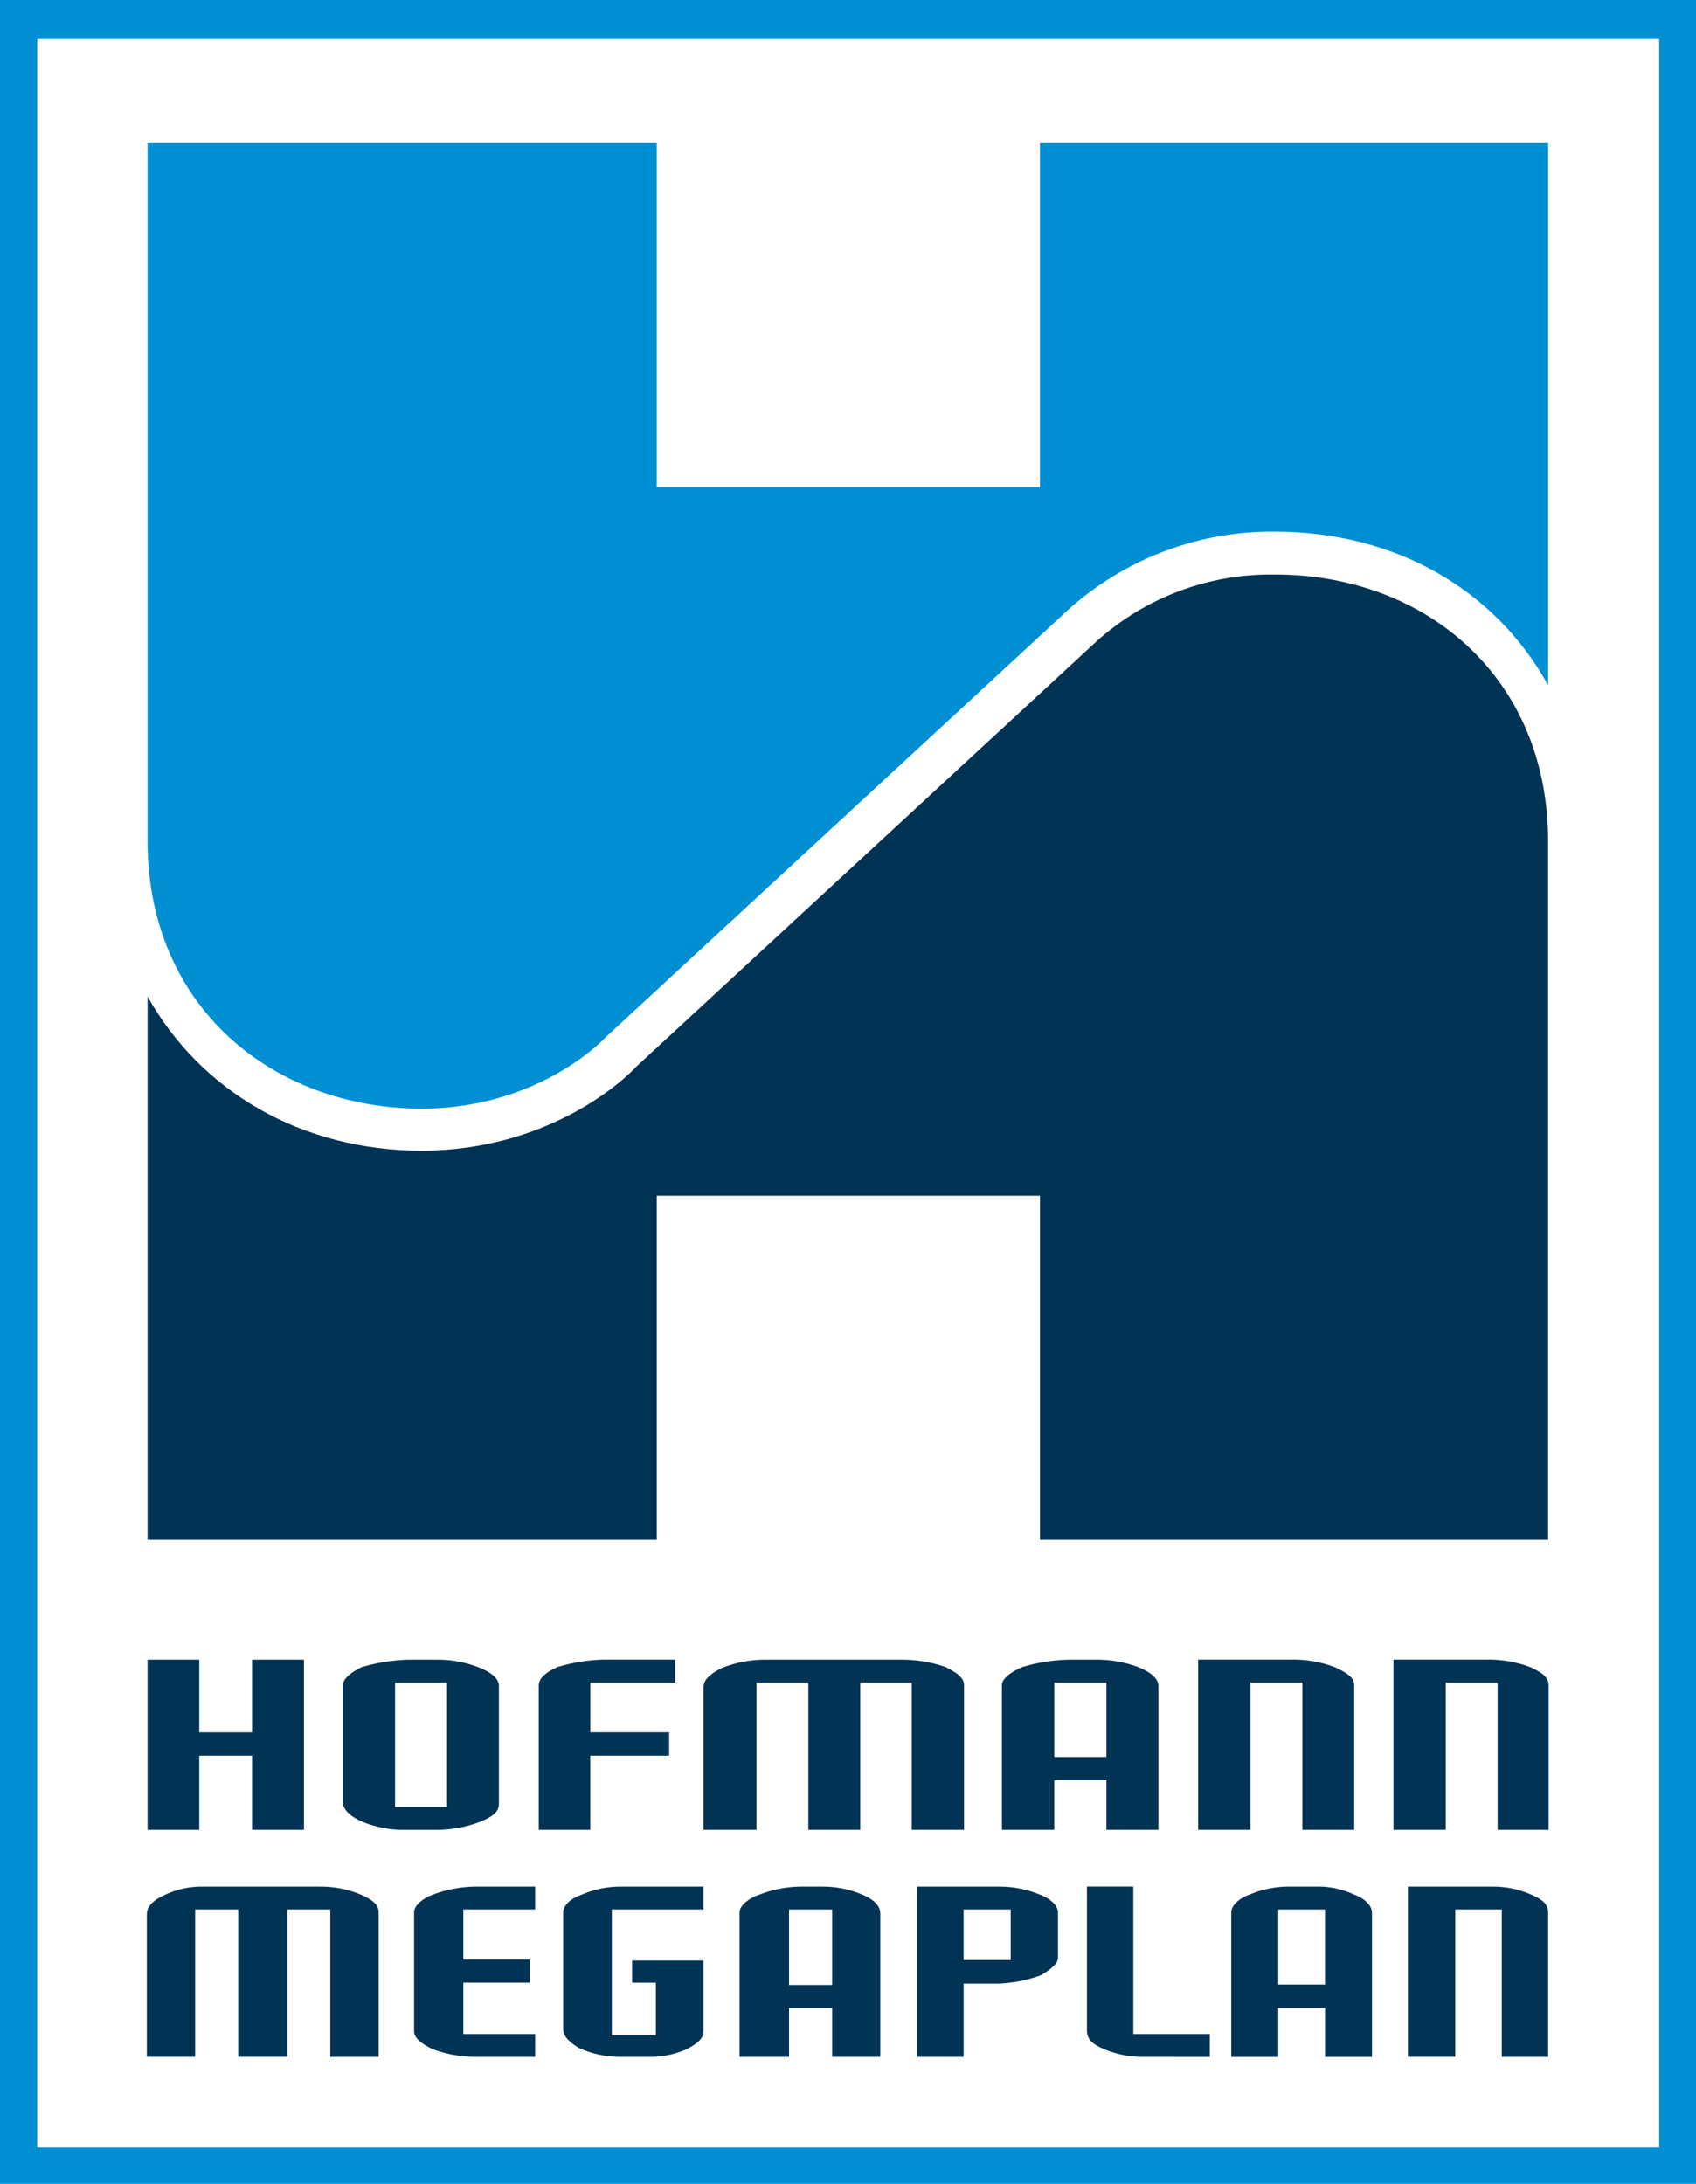
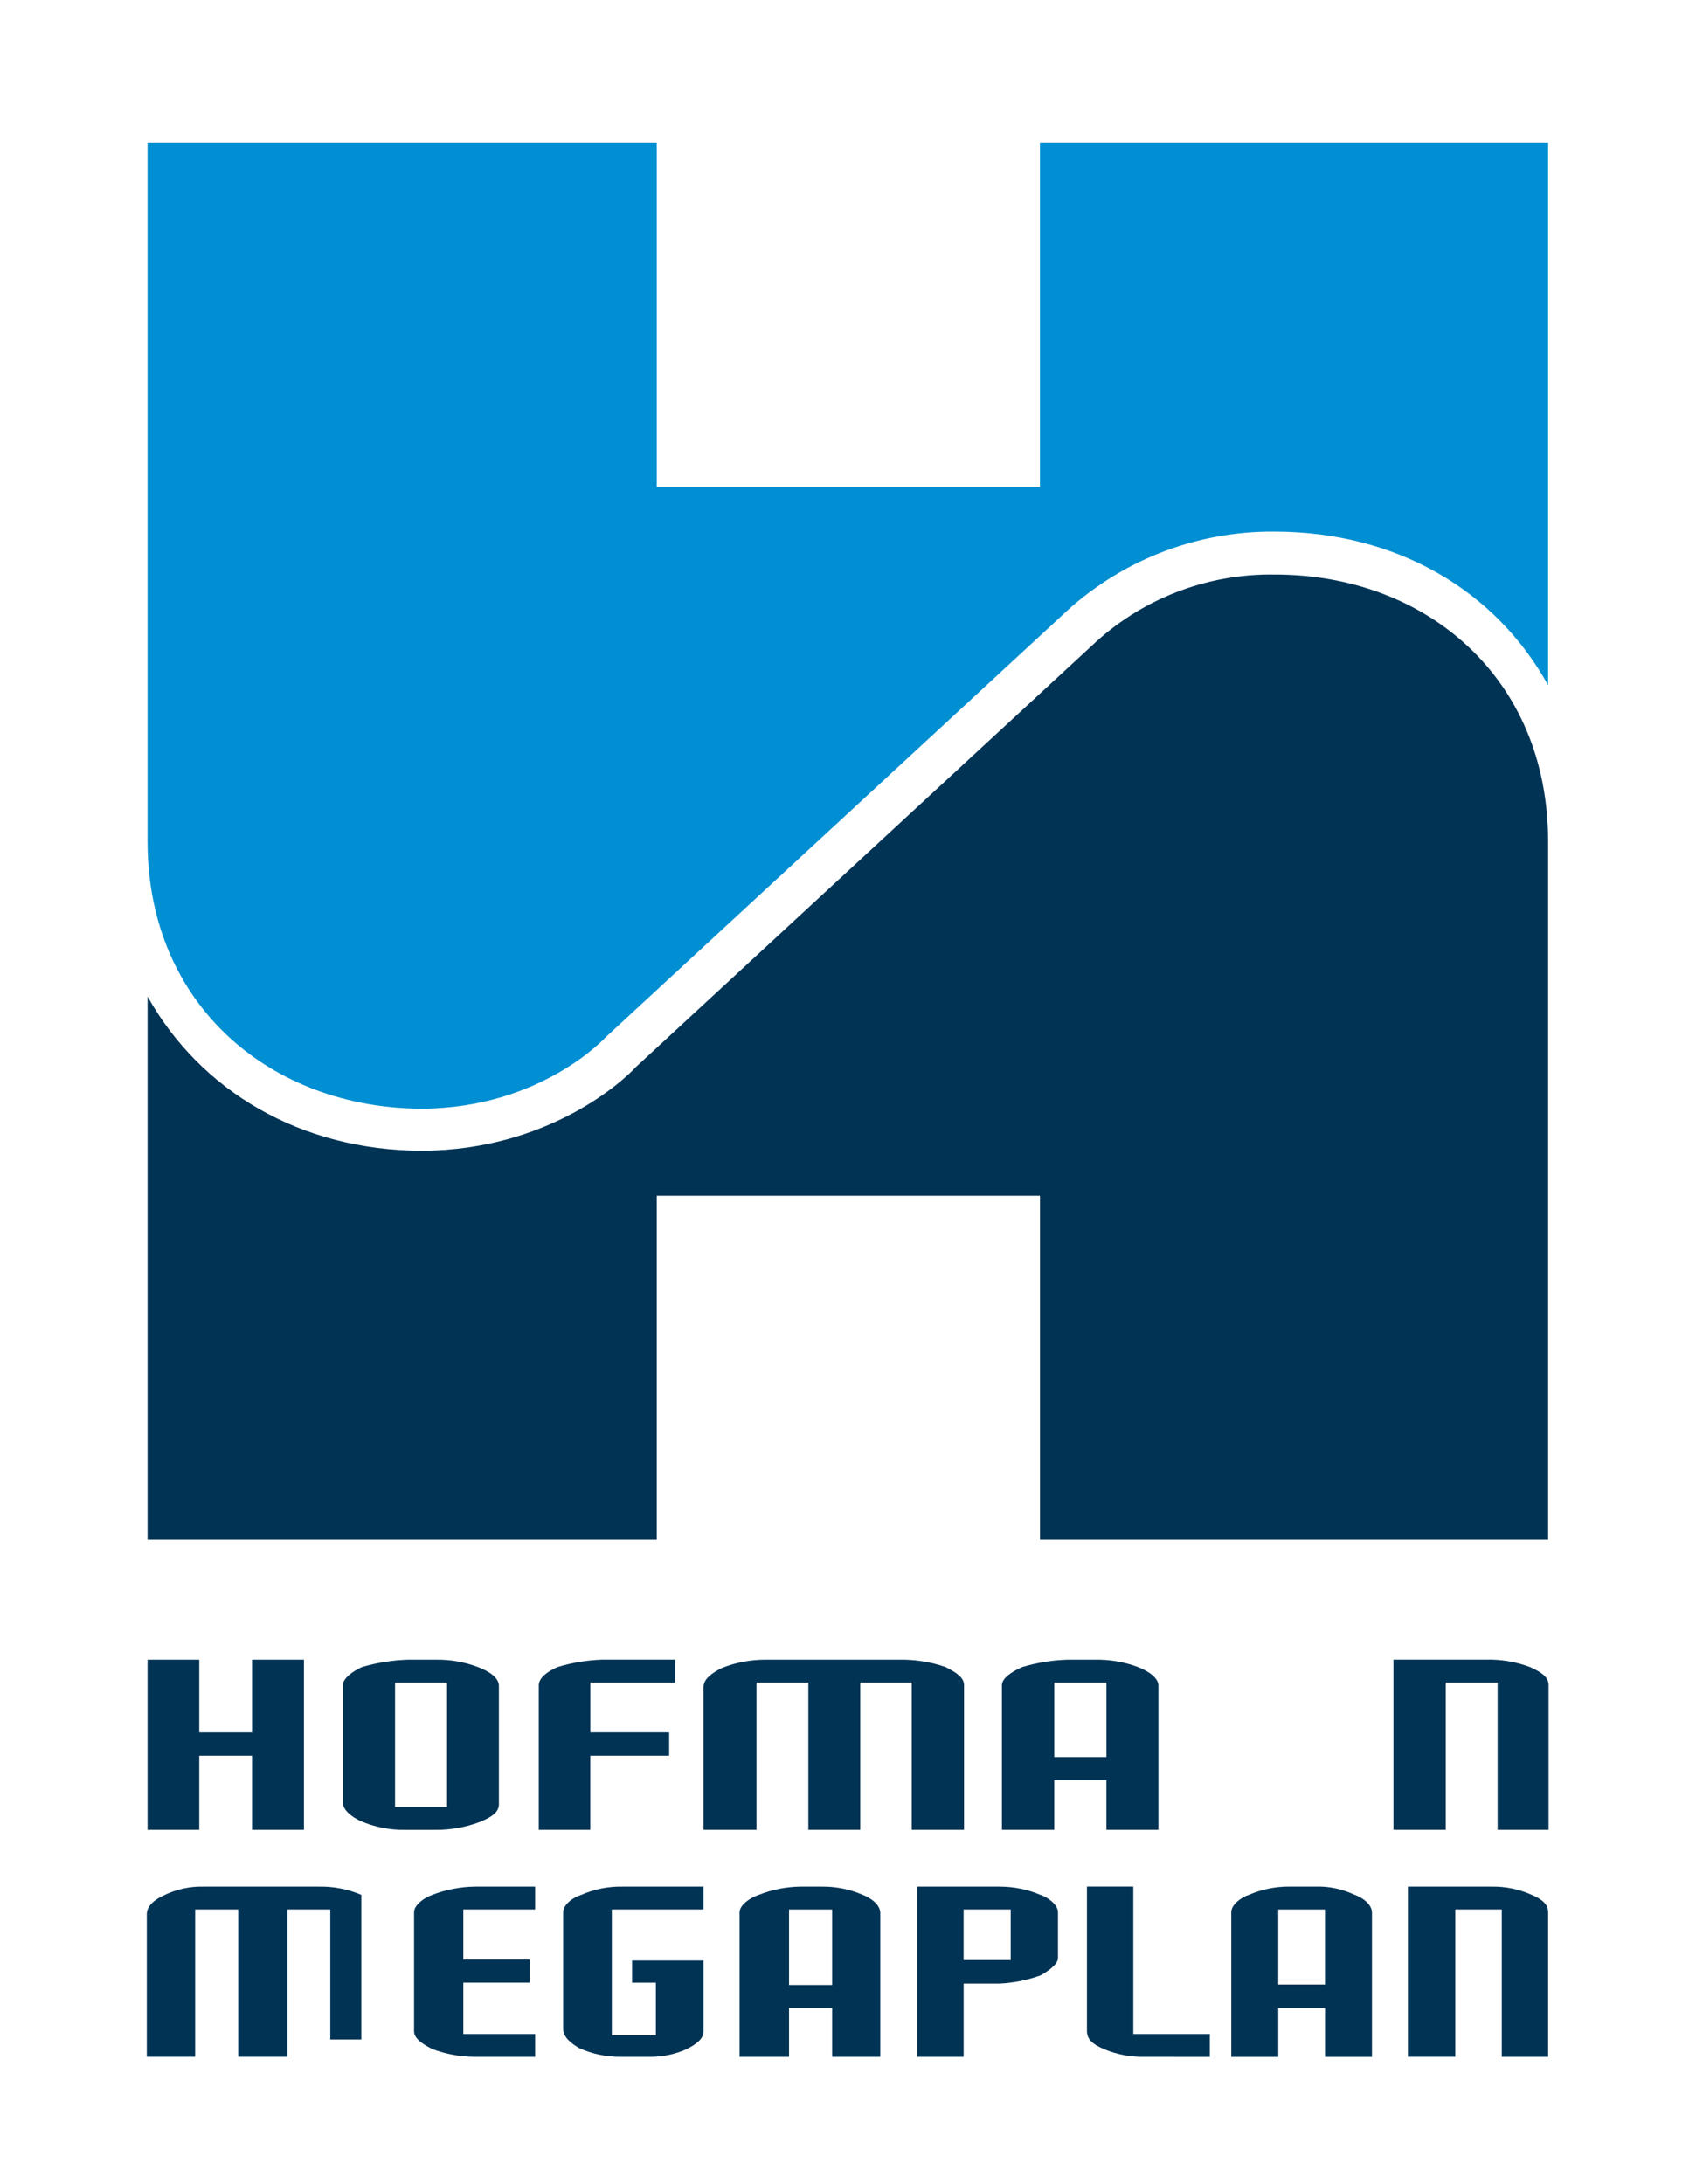
<svg xmlns="http://www.w3.org/2000/svg" xmlns:xlink="http://www.w3.org/1999/xlink" version="1.1" id="Livello_1" x="0px" y="0px" width="164.66px" height="212px" viewBox="0 0 164.66 212" enable-background="new 0 0 164.66 212" xml:space="preserve">
  <polygon fill="none" points="0,212 164.66,212 164.66,0.3 0,0 " />
  <g id="Raggruppa_3" transform="translate(0 0)">
    <g id="Raggruppa_1" transform="translate(14.327 13.595)">
      <path id="Tracciato_2" fill="#008FD3" d="M86.643,0.295v33.387H49.437V0.295H0v67.792c0,15.946,12.051,25.947,26.723,25.947    c11.561-0.09,17.798-6.98,17.798-6.98l44.177-40.825c5.561-5.324,12.977-8.271,20.674-8.219c11.9,0,21.523,5.731,26.6,14.907    V0.295H86.643z" />
    </g>
    <g id="Raggruppa_2" transform="translate(14.328 55.489)">
      <path id="Tracciato_3" fill="#003354" d="M135.973,93.988V26.187c0-15.926-11.916-25.94-26.601-25.9    c-6.607-0.091-12.987,2.412-17.77,6.973L47.411,48.092c-1.134,1.249-8.371,8.041-20.69,8.131C14.835,56.223,5.139,50.402,0,41.255    v52.733h49.437v-33.4h37.206v33.4H135.973z" />
    </g>
  </g>
  <g id="Raggruppa_4" transform="translate(14.327 160.82)">
    <path id="Tracciato_5" fill="#003354" d="M10.143,16.821V9.625H5.019v7.195H0V0.295h5.019v7.061h5.124V0.295h5.039v16.525H10.143z" />
  </g>
  <g>
    <defs>
      <polygon id="SVGID_1_" points="0,212 164.66,212 164.66,0.3 0,0   " />
    </defs>
    <clipPath id="SVGID_2_">
      <use xlink:href="#SVGID_1_" overflow="visible" />
    </clipPath>
    <g id="Raggruppa_16" transform="translate(0 0)" clip-path="url(#SVGID_2_)">
      <path id="Tracciato_6" fill="#003354" d="M43.403,175.42h-5.049v-12.087h5.049V175.42z M48.436,175.148v-11.5    c0-0.756-0.908-1.399-2.039-1.818c-1.298-0.494-2.678-0.736-4.067-0.713h-2.786c-1.494,0.055-2.975,0.295-4.409,0.713    c-0.819,0.378-1.847,1.063-1.847,1.775v11.369c0,0.756,0.851,1.4,1.7,1.801c1.362,0.59,2.834,0.887,4.318,0.869h2.89    c1.506,0.021,3.002-0.244,4.409-0.779c1.206-0.49,1.831-0.973,1.831-1.707" />
      <g id="Raggruppa_5" transform="translate(68.306 160.819)">
        <path id="Tracciato_7" fill="#003354" d="M20.212,16.822V2.514h-5v14.308h-5.039V2.514H5.14v14.308H0V2.937     c0-0.756,0.806-1.35,1.788-1.84c1.346-0.533,2.782-0.805,4.23-0.8h13.061c1.501-0.021,2.993,0.22,4.411,0.711     c1.16,0.58,1.8,1.062,1.8,1.774v14.039H20.212z" />
      </g>
      <path id="Tracciato_8" fill="#003354" d="M107.419,170.572h-5.064v-7.239h5.064V170.572z M112.469,177.639v-13.99    c0-0.756-0.921-1.399-1.98-1.818c-1.337-0.502-2.759-0.745-4.187-0.713h-2.7c-1.479,0.047-2.946,0.287-4.363,0.713    c-0.849,0.378-1.967,1.018-1.967,1.775v14.033h5.081v-4.818h5.063v4.818H112.469z" />
      <g id="Raggruppa_6" transform="translate(116.326 160.819)">
-         <path id="Tracciato_9" fill="#003354" d="M10.114,16.822V2.514H5.079v14.308H0V0.294h8.848c1.487-0.051,2.971,0.189,4.365,0.712     c1.301,0.579,1.938,1.062,1.938,1.774v14.041H10.114z" />
-       </g>
+         </g>
      <g id="Raggruppa_7" transform="translate(135.286 160.819)">
        <path id="Tracciato_10" fill="#003354" d="M10.114,16.822V2.514H5.081v14.308h-5.08V0.294h8.924     c1.472-0.047,2.938,0.195,4.317,0.712c1.31,0.579,1.817,1.062,1.817,1.774v14.041H10.114z" />
      </g>
      <g id="Raggruppa_8" transform="translate(52.31 160.818)">
        <path id="Tracciato_11" fill="#003354" d="M5.004,7.356V2.514h8.236V0.295H6.111c-1.451,0.054-2.89,0.293-4.28,0.713     C0.937,1.387,0,2.022,0,2.784v14.038h5V9.627h7.656V7.356H5.004z" />
      </g>
      <g id="Raggruppa_9" transform="translate(14.254 182.853)">
-         <path id="Tracciato_12" fill="#003354" d="M17.813,16.821V2.514h-4.171v14.3H8.876v-14.3H4.692v14.3H0V2.961     c0-0.758,0.715-1.381,1.564-1.774c1.241-0.626,2.618-0.933,4.007-0.892h11.1c1.426-0.031,2.842,0.242,4.155,0.799     c1.1,0.484,1.684,0.975,1.684,1.688v14.039H17.813z" />
+         <path id="Tracciato_12" fill="#003354" d="M17.813,16.821V2.514h-4.171v14.3H8.876v-14.3H4.692v14.3H0V2.961     c0-0.758,0.715-1.381,1.564-1.774c1.241-0.626,2.618-0.933,4.007-0.892h11.1c1.426-0.031,2.842,0.242,4.155,0.799     v14.039H17.813z" />
      </g>
      <g id="Raggruppa_10" transform="translate(71.806 182.853)">
        <path id="Tracciato_13" fill="#003354" d="M8.983,16.821v-4.75H4.798v4.75h-4.8V2.784c0-0.715,1.059-1.428,1.863-1.688     c1.281-0.509,2.644-0.779,4.022-0.801H8c1.325-0.014,2.638,0.244,3.859,0.758c0.953,0.371,1.799,1.018,1.799,1.818v13.949H8.983z      M8.983,2.521H4.798v7.323h4.185V2.521z" />
      </g>
      <g id="Raggruppa_11" transform="translate(40.2 182.853)">
        <path id="Tracciato_14" fill="#003354" d="M11.753,16.821v-2.219H4.782V9.62h6.448V7.377H4.782V2.514h6.971V0.295H5.884     C4.477,0.318,3.085,0.588,1.772,1.094C1.012,1.355,0,2.069,0,2.782v11.553c0,0.795,1.043,1.351,1.772,1.73     c1.315,0.493,2.707,0.749,4.112,0.756H11.753z" />
      </g>
      <g id="Raggruppa_12" transform="translate(54.677 182.853)">
        <path id="Tracciato_15" fill="#003354" d="M6.688,9.625h2.311v5.116H4.723V2.516h8.906V0.295H5.81     C4.417,0.261,3.034,0.534,1.759,1.094C0.91,1.354,0.001,2.068,0.001,2.779v11.335c0,0.814,0.8,1.418,1.564,1.863     c1.26,0.566,2.626,0.854,4.008,0.844h2.8c1.214,0.016,2.417-0.227,3.531-0.711c1.177-0.578,1.727-1.113,1.727-1.775V7.469H6.688     V9.625z" />
      </g>
      <g id="Raggruppa_13" transform="translate(136.687 182.853)">
        <path id="Tracciato_16" fill="#003354" d="M9.116,16.821V2.514H4.604v14.3H0.003V0.295h8.072     c1.358-0.031,2.707,0.242,3.946,0.799c1.129,0.484,1.594,0.975,1.594,1.688v14.039H9.116z" />
      </g>
      <g id="Raggruppa_14" transform="translate(89.056 182.854)">
        <path id="Tracciato_17" fill="#003354" d="M11.959,1.097C10.701,0.564,9.35,0.292,7.984,0.294H0v16.526h4.5V9.708h3.484     c1.357-0.067,2.696-0.336,3.976-0.795c0.715-0.4,1.7-1.068,1.7-1.691V2.783c0-0.714-0.938-1.427-1.7-1.688 M9.068,7.421H4.497     V2.515h4.571V7.421z" />
      </g>
      <path id="Tracciato_18" fill="#003354" d="M128.645,192.652h-4.544v-7.281h4.544V192.652z M133.201,199.676v-14    c0-0.757-0.832-1.447-1.785-1.775c-1.158-0.535-2.426-0.795-3.701-0.756h-2.541c-1.347-0.006-2.68,0.267-3.918,0.799    c-0.799,0.261-1.713,0.974-1.713,1.685v14.048h4.559v-4.75h4.544v4.75H133.201z" />
      <g id="Raggruppa_15" transform="translate(105.528 182.853)">
        <path id="Tracciato_19" fill="#003354" d="M5.615,16.821c-1.364,0.033-2.72-0.225-3.976-0.756C0.492,15.575,0,15.084,0,14.29v-14     h4.5v14.313h7.431v2.221L5.615,16.821z" />
      </g>
    </g>
  </g>
-   <polyline fill="#008FD3" points="3.611,3.791 3.611,8.828 3.611,11.906 3.611,208.516 " />
-   <path fill="#008FD3" d="M0,0v212h164.66V0H0z M161.083,208.475H3.611V3.791h157.473V208.475z" />
</svg>